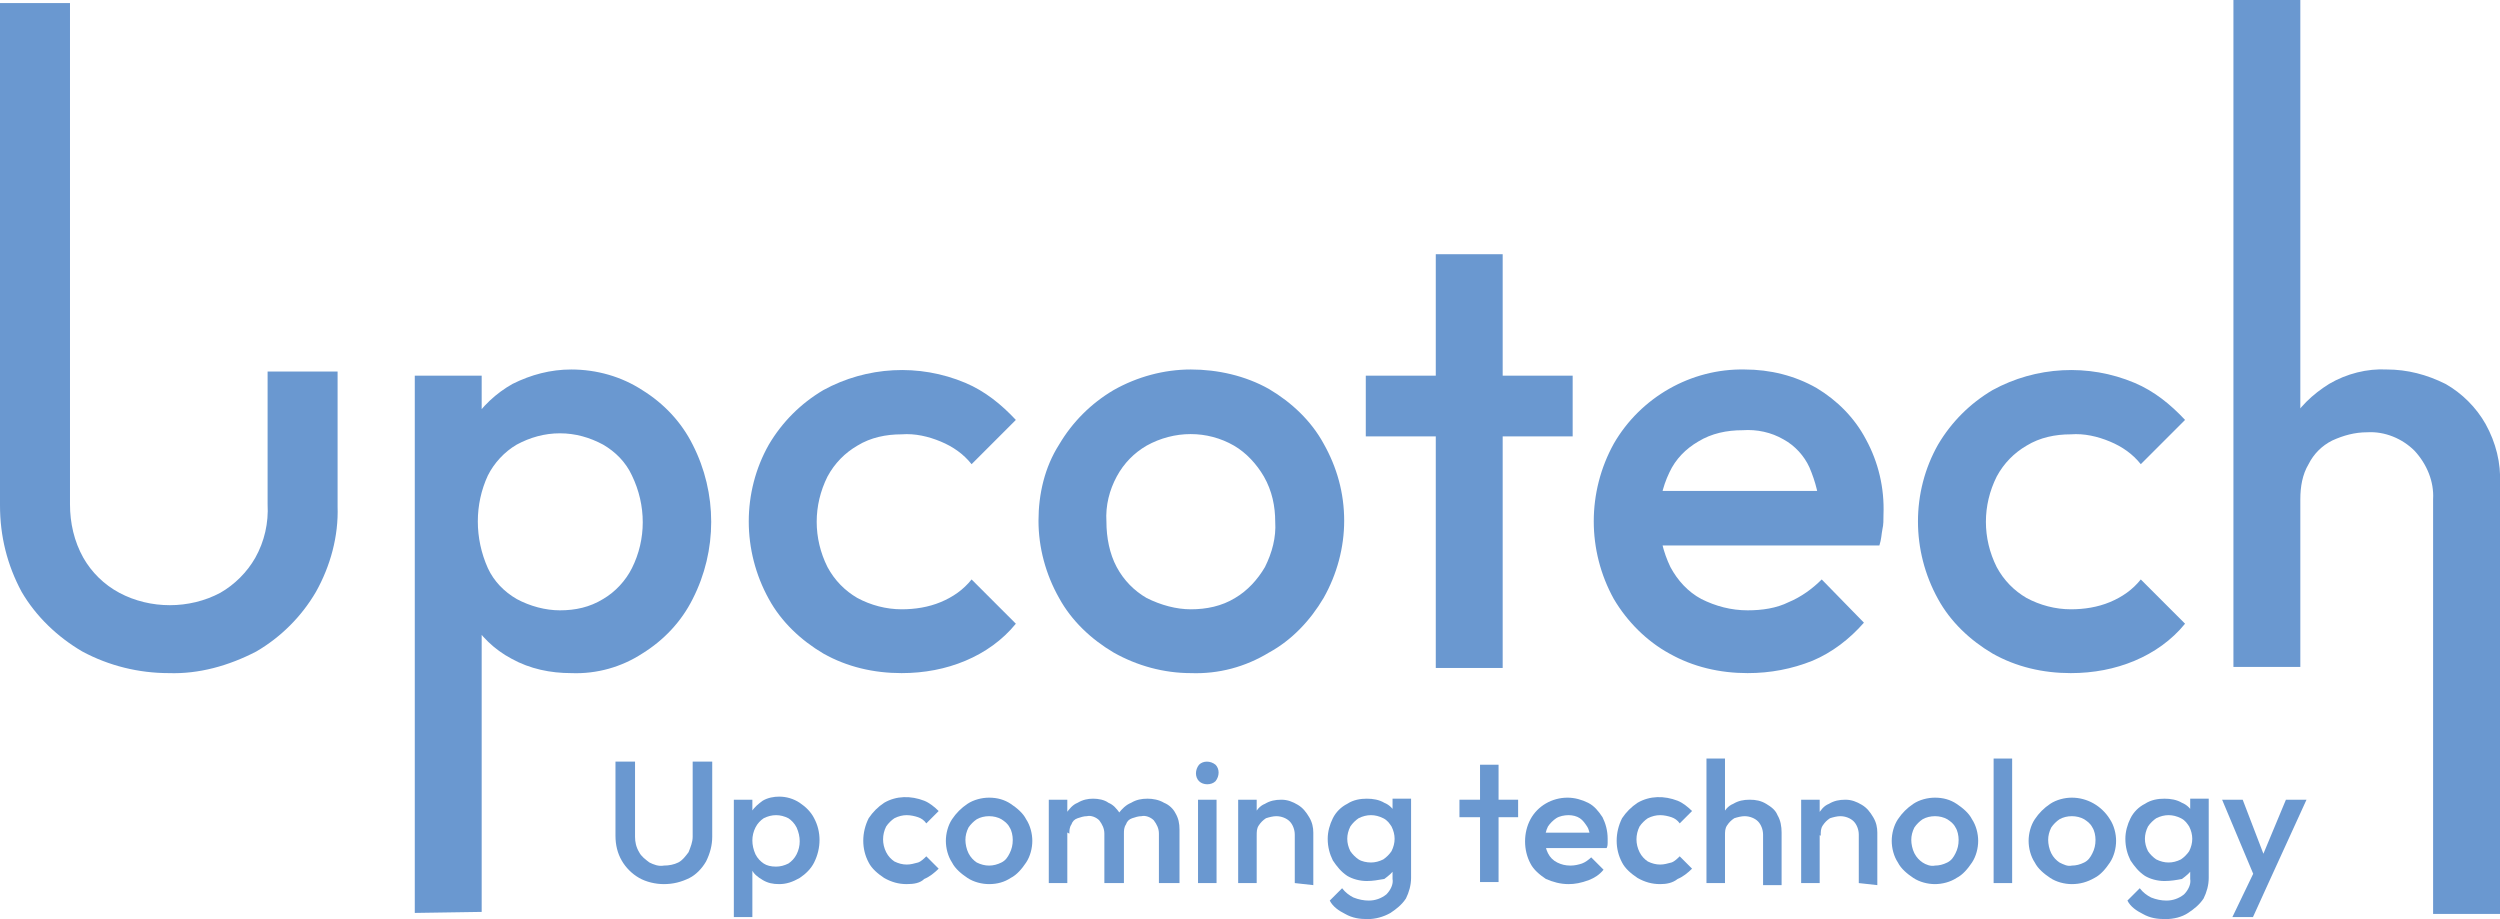
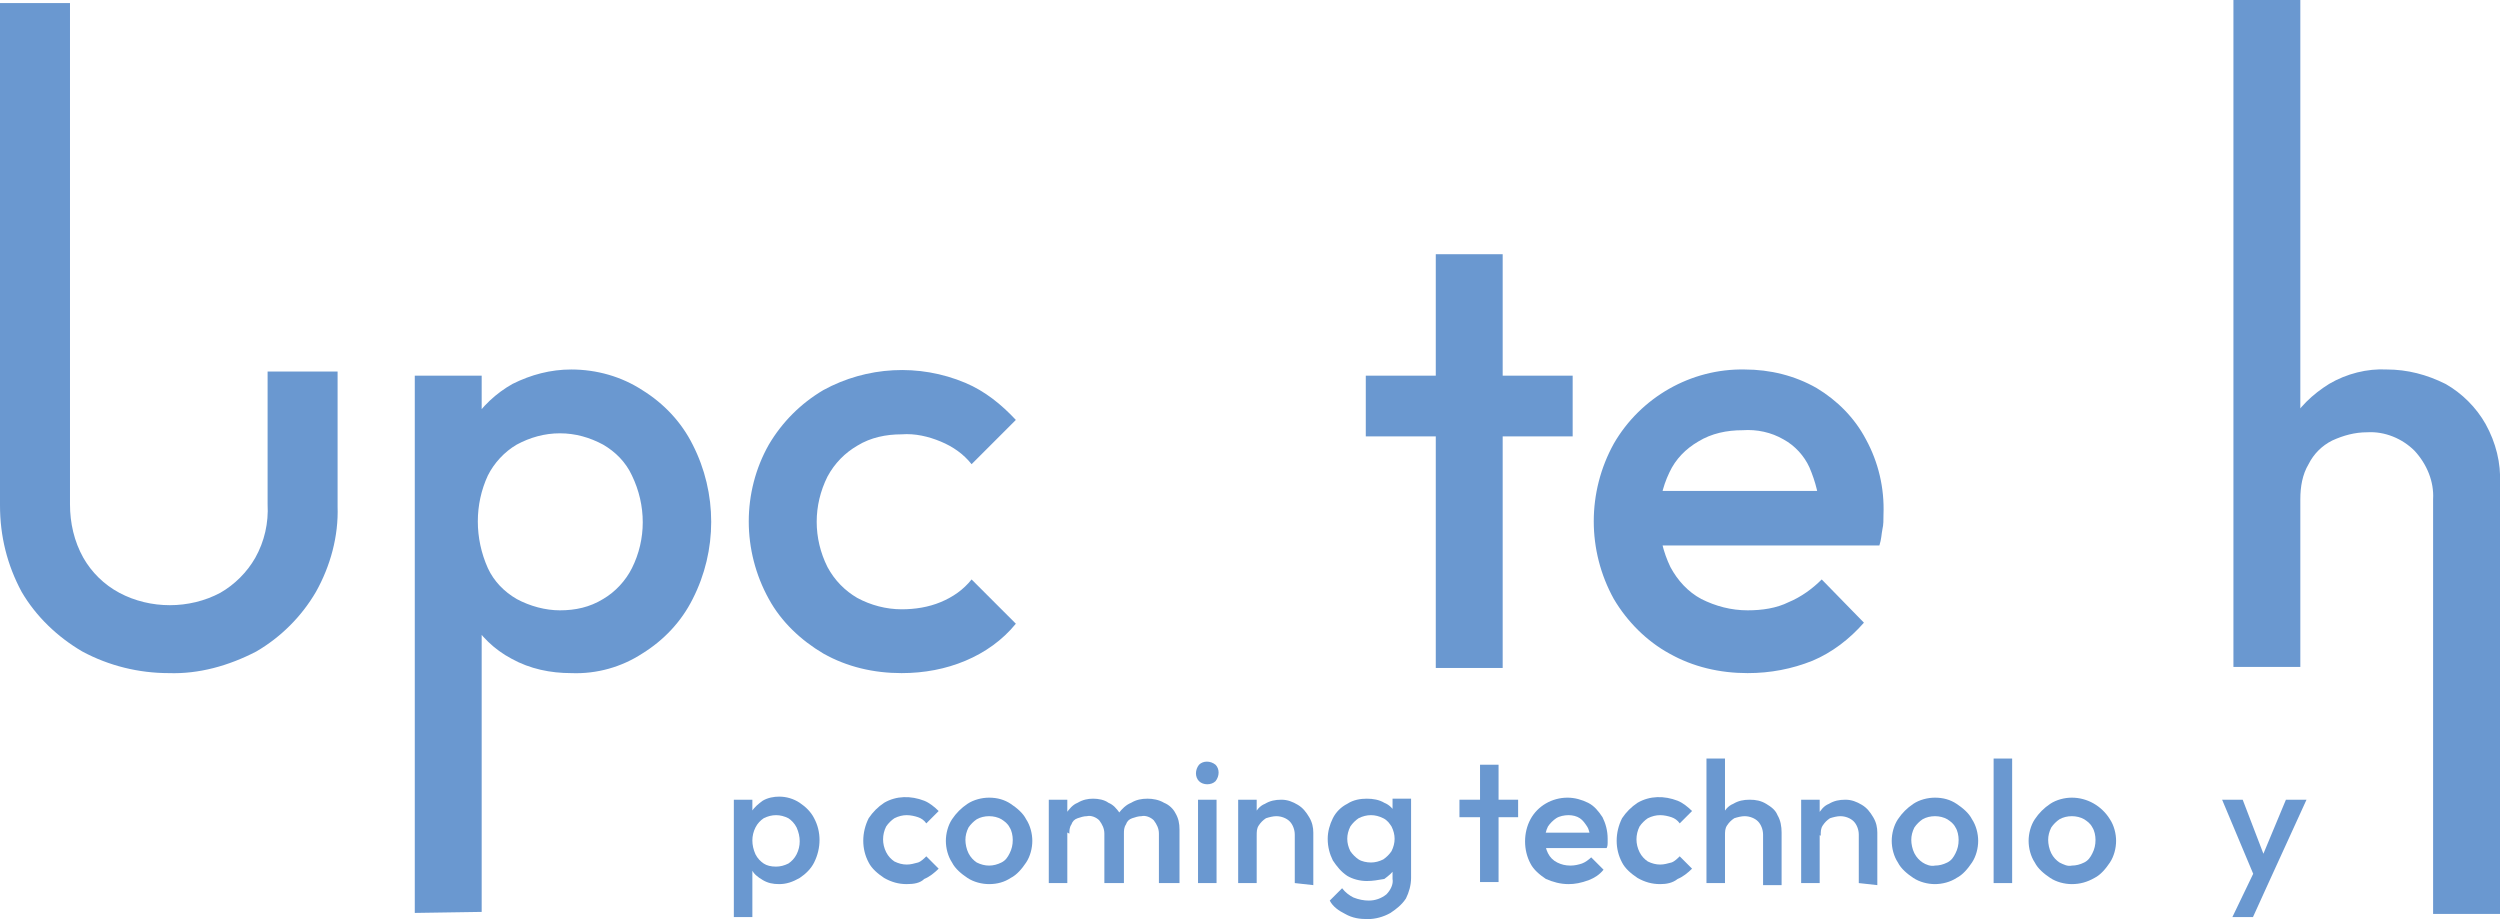
<svg xmlns="http://www.w3.org/2000/svg" xmlns:xlink="http://www.w3.org/1999/xlink" id="Livello_1" x="0px" y="0px" viewBox="0 0 242.9 89.3" style="enable-background:new 0 0 242.9 89.3;" xml:space="preserve">
  <style type="text/css">	.st0{clip-path:url(#SVGID_00000108303076051398011050000008111231030289694365_);}	.st1{fill:#6A98D0;}</style>
  <g id="Raggruppa_21" transform="translate(0 0)">
    <g>
      <defs>
        <rect id="SVGID_1_" y="0" width="242.9" height="89.3" />
      </defs>
      <clipPath id="SVGID_00000031916236932645356020000004648265040921746596_">
        <use xlink:href="#SVGID_1_" style="overflow:visible;" />
      </clipPath>
      <g id="Raggruppa_20" transform="translate(0 0)" style="clip-path:url(#SVGID_00000031916236932645356020000004648265040921746596_);">
        <path id="Tracciato_40" class="st1" d="M16.4,65.4c-2.9,0-5.8-0.7-8.4-2.1c-2.4-1.4-4.5-3.4-5.9-5.8C0.7,54.9,0,52.1,0,49.1V0.3    h6.8v48.7c0,1.8,0.4,3.6,1.3,5.2c0.8,1.4,2,2.6,3.5,3.4c1.5,0.8,3.2,1.2,4.9,1.2c1.7,0,3.4-0.4,4.9-1.2c1.4-0.8,2.6-2,3.4-3.4    c0.9-1.6,1.3-3.4,1.2-5.2V36.1h6.8v13.1c0.1,2.9-0.7,5.8-2.1,8.3c-1.4,2.4-3.4,4.4-5.8,5.8C22.2,64.7,19.3,65.5,16.4,65.4" />
        <path id="Tracciato_41" class="st1" d="M40.3,88.7V36.5h6.5v7.6L45.7,51l1.1,6.8v30.8L40.3,88.7z M55.5,65.4c-2,0-4-0.4-5.8-1.4    c-1.7-0.9-3-2.2-4-3.8c-1-1.7-1.5-3.6-1.4-5.5v-8.1c0-1.9,0.5-3.8,1.5-5.5c1-1.6,2.4-2.9,4-3.8c1.8-0.9,3.7-1.4,5.7-1.4    c2.5,0,4.9,0.7,6.9,2c2.1,1.3,3.8,3.1,4.9,5.3c2.4,4.7,2.4,10.3,0,15c-1.1,2.2-2.8,4-4.9,5.3C60.4,64.8,58,65.5,55.5,65.4     M54.4,59.3c1.5,0,2.9-0.3,4.2-1.1c1.2-0.7,2.2-1.8,2.8-3c1.4-2.8,1.4-6.1,0-9c-0.6-1.3-1.6-2.3-2.8-3c-1.3-0.7-2.7-1.1-4.2-1.1    c-1.5,0-2.9,0.4-4.2,1.1c-1.2,0.7-2.2,1.8-2.8,3c-1.3,2.8-1.3,6.1,0,9c0.6,1.3,1.6,2.3,2.8,3C51.5,58.9,53,59.3,54.4,59.3" />
        <path id="Tracciato_42" class="st1" d="M87.6,65.4c-2.7,0-5.3-0.6-7.6-1.9c-2.2-1.3-4.1-3.1-5.3-5.3c-2.6-4.7-2.6-10.4,0-15    c1.3-2.2,3.1-4,5.3-5.3c4.2-2.3,9.3-2.6,13.8-0.7c1.9,0.8,3.5,2.1,4.9,3.6l-4.3,4.3c-0.8-1-1.8-1.7-3-2.2    c-1.2-0.5-2.5-0.8-3.8-0.7c-1.5,0-3,0.3-4.3,1.1c-1.2,0.7-2.2,1.7-2.9,3c-1.4,2.8-1.4,6,0,8.8c0.7,1.3,1.7,2.3,2.9,3    c1.3,0.7,2.8,1.1,4.3,1.1c1.3,0,2.6-0.2,3.8-0.7c1.2-0.5,2.2-1.2,3-2.2l4.3,4.3c-1.3,1.6-3,2.8-4.9,3.6    C91.9,65,89.8,65.4,87.6,65.4" />
-         <path id="Tracciato_43" class="st1" d="M115.7,65.4c-2.6,0-5.2-0.7-7.5-2c-2.2-1.3-4.1-3.1-5.3-5.3c-1.3-2.3-2-4.9-2-7.5    c0-2.6,0.6-5.2,2-7.4c1.3-2.2,3.1-4,5.3-5.3c2.3-1.3,4.9-2,7.5-2c2.6,0,5.3,0.6,7.6,1.9c2.2,1.3,4.1,3.1,5.3,5.3    c1.3,2.3,2,4.8,2,7.5c0,2.6-0.7,5.2-2,7.5c-1.3,2.2-3.1,4.1-5.3,5.3C121,64.8,118.4,65.5,115.7,65.4 M115.7,59.2    c1.5,0,3-0.3,4.3-1.1c1.2-0.7,2.2-1.8,2.9-3c0.7-1.4,1.1-2.9,1-4.4c0-1.5-0.3-3-1.1-4.4c-0.7-1.2-1.7-2.3-2.9-3    c-2.6-1.5-5.8-1.5-8.5,0c-1.2,0.7-2.2,1.7-2.9,3c-0.7,1.3-1.1,2.8-1,4.4c0,1.5,0.3,3.1,1,4.4c0.7,1.3,1.7,2.3,2.9,3    C112.8,58.8,114.3,59.2,115.7,59.2" />
        <path id="Tracciato_44" class="st1" d="M132.7,36.5h20.1v5.9h-20.1V36.5z M139.5,24.7h6.5v40.2h-6.5L139.5,24.7z" />
        <path id="Tracciato_45" class="st1" d="M169.8,65.4c-2.7,0-5.3-0.6-7.6-1.9c-2.2-1.2-4.1-3.1-5.4-5.3c-2.6-4.7-2.6-10.4,0-15.1    c2.6-4.5,7.5-7.3,12.7-7.2c2.5,0,4.9,0.6,7,1.8c2,1.2,3.7,2.9,4.8,5c1.2,2.2,1.8,4.7,1.7,7.3c0,0.5,0,1-0.1,1.4    c-0.1,0.5-0.1,1-0.3,1.6h-23.3v-5.3h19.9l-2.4,2.1c0-1.5-0.4-3-1-4.4c-0.5-1.1-1.4-2.1-2.5-2.7c-1.2-0.7-2.6-1-4-0.9    c-1.5,0-3,0.3-4.3,1.1c-1.2,0.7-2.2,1.7-2.8,3c-1.4,2.9-1.3,6.3,0.1,9.2c0.7,1.3,1.7,2.4,3,3.1c1.4,0.7,2.9,1.1,4.5,1.1    c1.4,0,2.8-0.2,4-0.8c1.2-0.5,2.3-1.3,3.2-2.2l4.1,4.2c-1.4,1.6-3.1,2.9-5,3.7C174.1,65,172,65.4,169.8,65.4" />
-         <path id="Tracciato_46" class="st1" d="M201.2,65.4c-2.7,0-5.3-0.6-7.6-1.9c-2.2-1.3-4.1-3.1-5.3-5.3c-2.6-4.7-2.6-10.4,0-15    c1.3-2.2,3.1-4,5.3-5.3c4.2-2.3,9.3-2.6,13.8-0.7c1.9,0.8,3.5,2.1,4.9,3.6l-4.3,4.3c-0.8-1-1.8-1.7-3-2.2    c-1.2-0.5-2.5-0.8-3.8-0.7c-1.5,0-3,0.3-4.3,1.1c-1.2,0.7-2.2,1.7-2.9,3c-1.4,2.8-1.4,6,0,8.8c0.7,1.3,1.7,2.3,2.9,3    c1.3,0.7,2.8,1.1,4.3,1.1c1.3,0,2.6-0.2,3.8-0.7c1.2-0.5,2.2-1.2,3-2.2l4.3,4.3c-1.3,1.6-3,2.8-4.9,3.6    C205.5,65,203.4,65.4,201.2,65.4" />
        <path id="Tracciato_47" class="st1" d="M217,0h6.5v64.8H217V0z M236.4,88.8V48.5c0.1-1.7-0.6-3.4-1.8-4.7    c-1.2-1.2-2.9-1.9-4.6-1.8c-1.2,0-2.3,0.3-3.4,0.8c-1,0.5-1.8,1.3-2.3,2.3c-0.6,1-0.8,2.2-0.8,3.4l-2.5-1.4c0-2,0.5-4,1.4-5.8    c0.9-1.7,2.3-3,3.9-4c1.7-1,3.7-1.5,5.6-1.4c2,0,3.9,0.5,5.7,1.4c1.6,0.9,3,2.3,3.9,3.9c1,1.8,1.5,3.8,1.4,5.8v41.8H236.4z" />
-         <path id="Tracciato_48" class="st1" d="M64.5,85.9c-0.8,0-1.7-0.2-2.4-0.6c-0.7-0.4-1.3-1-1.7-1.7c-0.4-0.7-0.6-1.5-0.6-2.4V74    h1.9v7.3c0,0.5,0.1,1,0.4,1.5c0.2,0.4,0.6,0.7,1,1c0.4,0.2,0.9,0.4,1.4,0.3c0.5,0,1-0.1,1.4-0.3c0.4-0.2,0.7-0.6,1-1    c0.2-0.5,0.4-1,0.4-1.5V74h1.9v7.3c0,0.8-0.2,1.6-0.6,2.4c-0.4,0.7-1,1.3-1.6,1.6C66.2,85.7,65.4,85.9,64.5,85.9" />
        <path id="Tracciato_49" class="st1" d="M71.3,89.1V77.7h1.8v2.2l-0.3,2l0.3,1.9v5.3L71.3,89.1z M75.7,85.9    c-0.6,0-1.1-0.1-1.6-0.4c-0.5-0.3-0.9-0.6-1.1-1.1c-0.3-0.5-0.4-1-0.4-1.6v-2.3c0-0.5,0.1-1.1,0.4-1.6c0.3-0.5,0.7-0.8,1.1-1.1    c0.5-0.3,1.1-0.4,1.6-0.4c0.7,0,1.4,0.2,2,0.6c0.6,0.4,1.1,0.9,1.4,1.5c0.7,1.3,0.7,2.9,0,4.3c-0.3,0.6-0.8,1.1-1.4,1.5    C77,85.7,76.4,85.9,75.7,85.9 M75.4,84.2c0.4,0,0.8-0.1,1.2-0.3c0.3-0.2,0.6-0.5,0.8-0.9c0.4-0.8,0.4-1.7,0-2.6    c-0.2-0.4-0.5-0.7-0.8-0.9c-0.4-0.2-0.8-0.3-1.2-0.3c-0.4,0-0.8,0.1-1.2,0.3c-0.3,0.2-0.6,0.5-0.8,0.9c-0.4,0.8-0.4,1.7,0,2.6    c0.2,0.4,0.5,0.7,0.8,0.9C74.5,84.1,74.9,84.2,75.4,84.2" />
        <path id="Tracciato_50" class="st1" d="M88.1,85.9c-0.8,0-1.5-0.2-2.2-0.6c-0.6-0.4-1.2-0.9-1.5-1.5c-0.7-1.3-0.7-2.9,0-4.3    c0.4-0.6,0.9-1.1,1.5-1.5c1.2-0.7,2.6-0.7,3.9-0.2c0.5,0.2,1,0.6,1.4,1l-1.2,1.2c-0.2-0.3-0.5-0.5-0.8-0.6    c-0.3-0.1-0.7-0.2-1.1-0.2c-0.4,0-0.8,0.1-1.2,0.3c-0.3,0.2-0.6,0.5-0.8,0.8c-0.4,0.8-0.4,1.7,0,2.5c0.2,0.4,0.5,0.7,0.8,0.9    c0.4,0.2,0.8,0.3,1.2,0.3c0.4,0,0.7-0.1,1.1-0.2c0.3-0.1,0.6-0.4,0.8-0.6l1.2,1.2c-0.4,0.4-0.9,0.8-1.4,1    C89.4,85.8,88.8,85.9,88.1,85.9" />
        <path id="Tracciato_51" class="st1" d="M96.1,85.9c-0.7,0-1.5-0.2-2.1-0.6c-0.6-0.4-1.2-0.9-1.5-1.5c-0.4-0.6-0.6-1.4-0.6-2.1    c0-0.7,0.2-1.5,0.6-2.1c0.4-0.6,0.9-1.1,1.5-1.5c0.6-0.4,1.4-0.6,2.1-0.6c0.8,0,1.5,0.2,2.1,0.6c0.6,0.4,1.2,0.9,1.5,1.5    c0.4,0.6,0.6,1.4,0.6,2.1c0,0.7-0.2,1.5-0.6,2.1c-0.4,0.6-0.9,1.2-1.5,1.5C97.6,85.7,96.9,85.9,96.1,85.9 M96.1,84.1    c0.4,0,0.8-0.1,1.2-0.3c0.4-0.2,0.6-0.5,0.8-0.9c0.2-0.4,0.3-0.8,0.3-1.3c0-0.4-0.1-0.9-0.3-1.2c-0.2-0.4-0.5-0.6-0.8-0.8    c-0.7-0.4-1.7-0.4-2.4,0c-0.3,0.2-0.6,0.5-0.8,0.8c-0.2,0.4-0.3,0.8-0.3,1.2c0,0.4,0.1,0.9,0.3,1.3c0.2,0.4,0.5,0.7,0.8,0.9    C95.3,84,95.7,84.1,96.1,84.1" />
        <path id="Tracciato_52" class="st1" d="M101.9,77.7h1.8v8.1h-1.8V77.7z M107.3,85.8V81c0-0.5-0.2-0.9-0.5-1.3    c-0.3-0.3-0.8-0.5-1.2-0.4c-0.3,0-0.6,0.1-0.9,0.2c-0.3,0.1-0.5,0.3-0.6,0.6c-0.2,0.3-0.2,0.6-0.2,0.9l-0.7-0.4    c0-0.6,0.1-1.1,0.4-1.6c0.3-0.4,0.6-0.8,1.1-1c0.5-0.3,1-0.4,1.5-0.4c0.5,0,1.1,0.1,1.5,0.4c0.5,0.2,0.8,0.6,1.1,1    c0.3,0.5,0.4,1,0.4,1.6v5.2L107.3,85.8z M112.6,85.8V81c0-0.5-0.2-0.9-0.5-1.3c-0.3-0.3-0.8-0.5-1.2-0.4c-0.3,0-0.6,0.1-0.9,0.2    c-0.3,0.1-0.5,0.3-0.6,0.6c-0.2,0.3-0.2,0.6-0.2,0.9l-1-0.4c0-0.6,0.2-1.1,0.5-1.6c0.3-0.4,0.7-0.8,1.2-1c0.5-0.3,1-0.4,1.6-0.4    c0.5,0,1.1,0.1,1.6,0.4c0.5,0.2,0.9,0.6,1.1,1c0.3,0.5,0.4,1,0.4,1.6v5.2L112.6,85.8z" />
        <path id="Tracciato_53" class="st1" d="M117.3,76.2c-0.3,0-0.6-0.1-0.8-0.3c-0.4-0.4-0.4-1.1,0-1.6c0.4-0.4,1.1-0.4,1.6,0    c0.4,0.4,0.4,1.1,0,1.6C117.9,76.1,117.6,76.2,117.3,76.2 M116.4,77.7h1.8v8.1h-1.8V77.7z" />
        <path id="Tracciato_54" class="st1" d="M120.3,77.7h1.8v8.1h-1.8V77.7z M125.8,85.8v-4.7c0-0.5-0.2-1-0.5-1.3    c-0.3-0.3-0.8-0.5-1.3-0.5c-0.3,0-0.7,0.1-1,0.2c-0.3,0.2-0.5,0.4-0.7,0.7c-0.2,0.3-0.2,0.6-0.2,1l-0.7-0.4    c0-0.6,0.1-1.1,0.4-1.6c0.3-0.5,0.6-0.9,1.1-1.1c0.5-0.3,1-0.4,1.6-0.4c0.6,0,1.1,0.2,1.6,0.5c0.5,0.3,0.8,0.7,1.1,1.2    c0.3,0.5,0.4,1,0.4,1.5v5.1L125.8,85.8z" />
        <path id="Tracciato_55" class="st1" d="M132.8,85.6c-0.7,0-1.4-0.2-1.9-0.5c-0.6-0.4-1-0.9-1.4-1.5c-0.3-0.6-0.5-1.3-0.5-2.1    c0-0.7,0.2-1.4,0.5-2c0.3-0.6,0.8-1.1,1.4-1.4c0.6-0.4,1.3-0.5,1.9-0.5c0.6,0,1.2,0.1,1.7,0.4c0.5,0.2,0.9,0.6,1.1,1.1    c0.3,0.5,0.4,1,0.4,1.6v2c0,0.6-0.1,1.1-0.4,1.6c-0.3,0.5-0.7,0.8-1.1,1.1C133.9,85.5,133.4,85.6,132.8,85.6 M132.9,89.3    c-0.8,0-1.5-0.1-2.2-0.5c-0.6-0.3-1.2-0.7-1.5-1.3l1.2-1.2c0.3,0.4,0.7,0.7,1.1,0.9c0.5,0.2,1,0.3,1.5,0.3c0.6,0,1.2-0.2,1.7-0.6    c0.4-0.4,0.7-1,0.6-1.5v-2l0.3-1.8l-0.3-1.8v-2.2h1.8v7.7c0,0.7-0.2,1.4-0.5,2c-0.4,0.6-0.9,1-1.5,1.4    C134.4,89.1,133.6,89.3,132.9,89.3 M133.2,83.8c0.4,0,0.8-0.1,1.2-0.3c0.3-0.2,0.6-0.5,0.8-0.8c0.4-0.8,0.4-1.6,0-2.4    c-0.2-0.3-0.4-0.6-0.8-0.8c-0.4-0.2-0.8-0.3-1.2-0.3c-0.4,0-0.8,0.1-1.2,0.3c-0.3,0.2-0.6,0.5-0.8,0.8c-0.4,0.8-0.4,1.6,0,2.4    c0.2,0.3,0.5,0.6,0.8,0.8C132.3,83.7,132.8,83.8,133.2,83.8" />
        <path id="Tracciato_56" class="st1" d="M141.8,77.7h5.7v1.7h-5.7L141.8,77.7z M143.8,74.3h1.8v11.4h-1.8V74.3z" />
        <path id="Tracciato_57" class="st1" d="M152.4,85.9c-0.8,0-1.5-0.2-2.2-0.5c-0.6-0.4-1.2-0.9-1.5-1.5c-0.7-1.3-0.7-3,0-4.3    c0.7-1.3,2.1-2.1,3.6-2.1c0.7,0,1.4,0.2,2,0.5c0.6,0.3,1,0.8,1.4,1.4c0.3,0.6,0.5,1.3,0.5,2.1c0,0.1,0,0.3,0,0.4    c0,0.1,0,0.3-0.1,0.5h-6.6v-1.5h5.7l-0.7,0.6c0-0.4-0.1-0.9-0.3-1.2c-0.2-0.3-0.4-0.6-0.7-0.8c-0.3-0.2-0.7-0.3-1.1-0.3    c-0.4,0-0.9,0.1-1.2,0.3c-0.3,0.2-0.6,0.5-0.8,0.8c-0.4,0.8-0.4,1.8,0,2.6c0.2,0.4,0.5,0.7,0.9,0.9c0.4,0.2,0.8,0.3,1.3,0.3    c0.4,0,0.8-0.1,1.1-0.2c0.3-0.1,0.7-0.4,0.9-0.6l1.2,1.2c-0.4,0.5-0.9,0.8-1.4,1C153.6,85.8,153,85.9,152.4,85.9" />
        <path id="Tracciato_58" class="st1" d="M161.3,85.9c-0.8,0-1.5-0.2-2.2-0.6c-0.6-0.4-1.2-0.9-1.5-1.5c-0.7-1.3-0.7-2.9,0-4.3    c0.4-0.6,0.9-1.1,1.5-1.5c1.2-0.7,2.6-0.7,3.9-0.2c0.5,0.2,1,0.6,1.4,1l-1.2,1.2c-0.2-0.3-0.5-0.5-0.8-0.6    c-0.3-0.1-0.7-0.2-1.1-0.2c-0.4,0-0.8,0.1-1.2,0.3c-0.3,0.2-0.6,0.5-0.8,0.8c-0.4,0.8-0.4,1.7,0,2.5c0.2,0.4,0.5,0.7,0.8,0.9    c0.4,0.2,0.8,0.3,1.2,0.3c0.4,0,0.7-0.1,1.1-0.2c0.3-0.1,0.6-0.4,0.8-0.6l1.2,1.2c-0.4,0.4-0.9,0.8-1.4,1    C162.5,85.8,161.9,85.9,161.3,85.9" />
        <path id="Tracciato_59" class="st1" d="M165.8,73.7h1.8v12.1h-1.8V73.7z M171.3,85.8v-4.7c0-0.5-0.2-1-0.5-1.3    c-0.3-0.3-0.8-0.5-1.3-0.5c-0.3,0-0.7,0.1-1,0.2c-0.3,0.2-0.5,0.4-0.7,0.7c-0.2,0.3-0.2,0.6-0.2,1l-0.7-0.4    c0-0.6,0.1-1.1,0.4-1.6c0.3-0.5,0.6-0.9,1.1-1.1c0.5-0.3,1-0.4,1.6-0.4c0.6,0,1.1,0.1,1.6,0.4c0.5,0.3,0.9,0.6,1.1,1.1    c0.3,0.5,0.4,1.1,0.4,1.7v5.1H171.3z" />
        <path id="Tracciato_60" class="st1" d="M175,77.7h1.8v8.1H175V77.7z M180.6,85.8v-4.7c0-0.5-0.2-1-0.5-1.3    c-0.3-0.3-0.8-0.5-1.3-0.5c-0.3,0-0.7,0.1-1,0.2c-0.3,0.2-0.5,0.4-0.7,0.7c-0.2,0.3-0.2,0.6-0.2,1l-0.7-0.4    c0-0.6,0.1-1.1,0.4-1.6c0.3-0.5,0.6-0.9,1.1-1.1c0.5-0.3,1-0.4,1.6-0.4c0.6,0,1.1,0.2,1.6,0.5c0.5,0.3,0.8,0.7,1.1,1.2    c0.3,0.5,0.4,1,0.4,1.5v5.1L180.6,85.8z" />
        <path id="Tracciato_61" class="st1" d="M188,85.9c-0.7,0-1.5-0.2-2.1-0.6c-0.6-0.4-1.2-0.9-1.5-1.5c-0.4-0.6-0.6-1.4-0.6-2.1    c0-0.7,0.2-1.5,0.6-2.1c0.4-0.6,0.9-1.1,1.5-1.5c0.6-0.4,1.4-0.6,2.1-0.6c0.8,0,1.5,0.2,2.1,0.6c0.6,0.4,1.2,0.9,1.5,1.5    c0.4,0.6,0.6,1.4,0.6,2.1c0,0.7-0.2,1.5-0.6,2.1c-0.4,0.6-0.9,1.2-1.5,1.5C189.5,85.7,188.7,85.9,188,85.9 M188,84.1    c0.4,0,0.8-0.1,1.2-0.3c0.4-0.2,0.6-0.5,0.8-0.9c0.2-0.4,0.3-0.8,0.3-1.3c0-0.4-0.1-0.9-0.3-1.2c-0.2-0.4-0.5-0.6-0.8-0.8    c-0.7-0.4-1.7-0.4-2.4,0c-0.3,0.2-0.6,0.5-0.8,0.8c-0.2,0.4-0.3,0.8-0.3,1.2c0,0.4,0.1,0.9,0.3,1.3c0.2,0.4,0.5,0.7,0.8,0.9    C187.1,84,187.6,84.2,188,84.1" />
        <rect id="Rettangolo_21" x="193.7" y="73.7" class="st1" width="1.8" height="12.1" />
        <path id="Tracciato_62" class="st1" d="M201.3,85.9c-0.7,0-1.5-0.2-2.1-0.6c-0.6-0.4-1.2-0.9-1.5-1.5c-0.4-0.6-0.6-1.4-0.6-2.1    c0-0.7,0.2-1.5,0.6-2.1c0.4-0.6,0.9-1.1,1.5-1.5c0.6-0.4,1.4-0.6,2.1-0.6c1.5,0,2.9,0.8,3.7,2.1c0.4,0.6,0.6,1.4,0.6,2.1    c0,0.7-0.2,1.5-0.6,2.1c-0.4,0.6-0.9,1.2-1.5,1.5C202.8,85.7,202.1,85.9,201.3,85.9 M201.3,84.1c0.4,0,0.8-0.1,1.2-0.3    c0.4-0.2,0.6-0.5,0.8-0.9c0.2-0.4,0.3-0.8,0.3-1.3c0-0.4-0.1-0.9-0.3-1.2c-0.2-0.4-0.5-0.6-0.8-0.8c-0.7-0.4-1.7-0.4-2.4,0    c-0.3,0.2-0.6,0.5-0.8,0.8c-0.2,0.4-0.3,0.8-0.3,1.2c0,0.4,0.1,0.9,0.3,1.3c0.2,0.4,0.5,0.7,0.8,0.9    C200.5,84,200.9,84.2,201.3,84.1" />
-         <path id="Tracciato_63" class="st1" d="M210.3,85.6c-0.7,0-1.4-0.2-1.9-0.5c-0.6-0.4-1-0.9-1.4-1.5c-0.3-0.6-0.5-1.3-0.5-2.1    c0-0.7,0.2-1.4,0.5-2c0.3-0.6,0.8-1.1,1.4-1.4c0.6-0.4,1.3-0.5,1.9-0.5c0.6,0,1.2,0.1,1.7,0.4c0.5,0.2,0.9,0.6,1.1,1.1    c0.3,0.5,0.4,1,0.4,1.6v2c0,0.6-0.1,1.1-0.4,1.6c-0.3,0.5-0.7,0.8-1.1,1.1C211.5,85.5,210.9,85.6,210.3,85.6 M210.4,89.3    c-0.8,0-1.5-0.1-2.2-0.5c-0.6-0.3-1.2-0.7-1.5-1.3l1.2-1.2c0.3,0.4,0.7,0.7,1.1,0.9c0.5,0.2,1,0.3,1.5,0.3c0.6,0,1.2-0.2,1.7-0.6    c0.4-0.4,0.7-1,0.6-1.5v-2l0.3-1.8l-0.3-1.8v-2.2h1.8v7.7c0,0.7-0.2,1.4-0.5,2c-0.4,0.6-0.9,1-1.5,1.4    C212,89.1,211.2,89.3,210.4,89.3 M210.7,83.8c0.4,0,0.8-0.1,1.2-0.3c0.3-0.2,0.6-0.5,0.8-0.8c0.4-0.8,0.4-1.6,0-2.4    c-0.2-0.3-0.4-0.6-0.8-0.8c-0.4-0.2-0.8-0.3-1.2-0.3c-0.4,0-0.8,0.1-1.2,0.3c-0.3,0.2-0.6,0.5-0.8,0.8c-0.4,0.8-0.4,1.6,0,2.4    c0.2,0.3,0.5,0.6,0.8,0.8C209.9,83.7,210.3,83.8,210.7,83.8" />
        <path id="Tracciato_64" class="st1" d="M219.3,85.8l-3.4-8.1h2l2.3,6h-0.6l2.5-6h2l-3.7,8.1H219.3z M216.9,89.1l2.5-5.2l1,1.9    l-1.5,3.3H216.9z" />
      </g>
    </g>
  </g>
</svg>